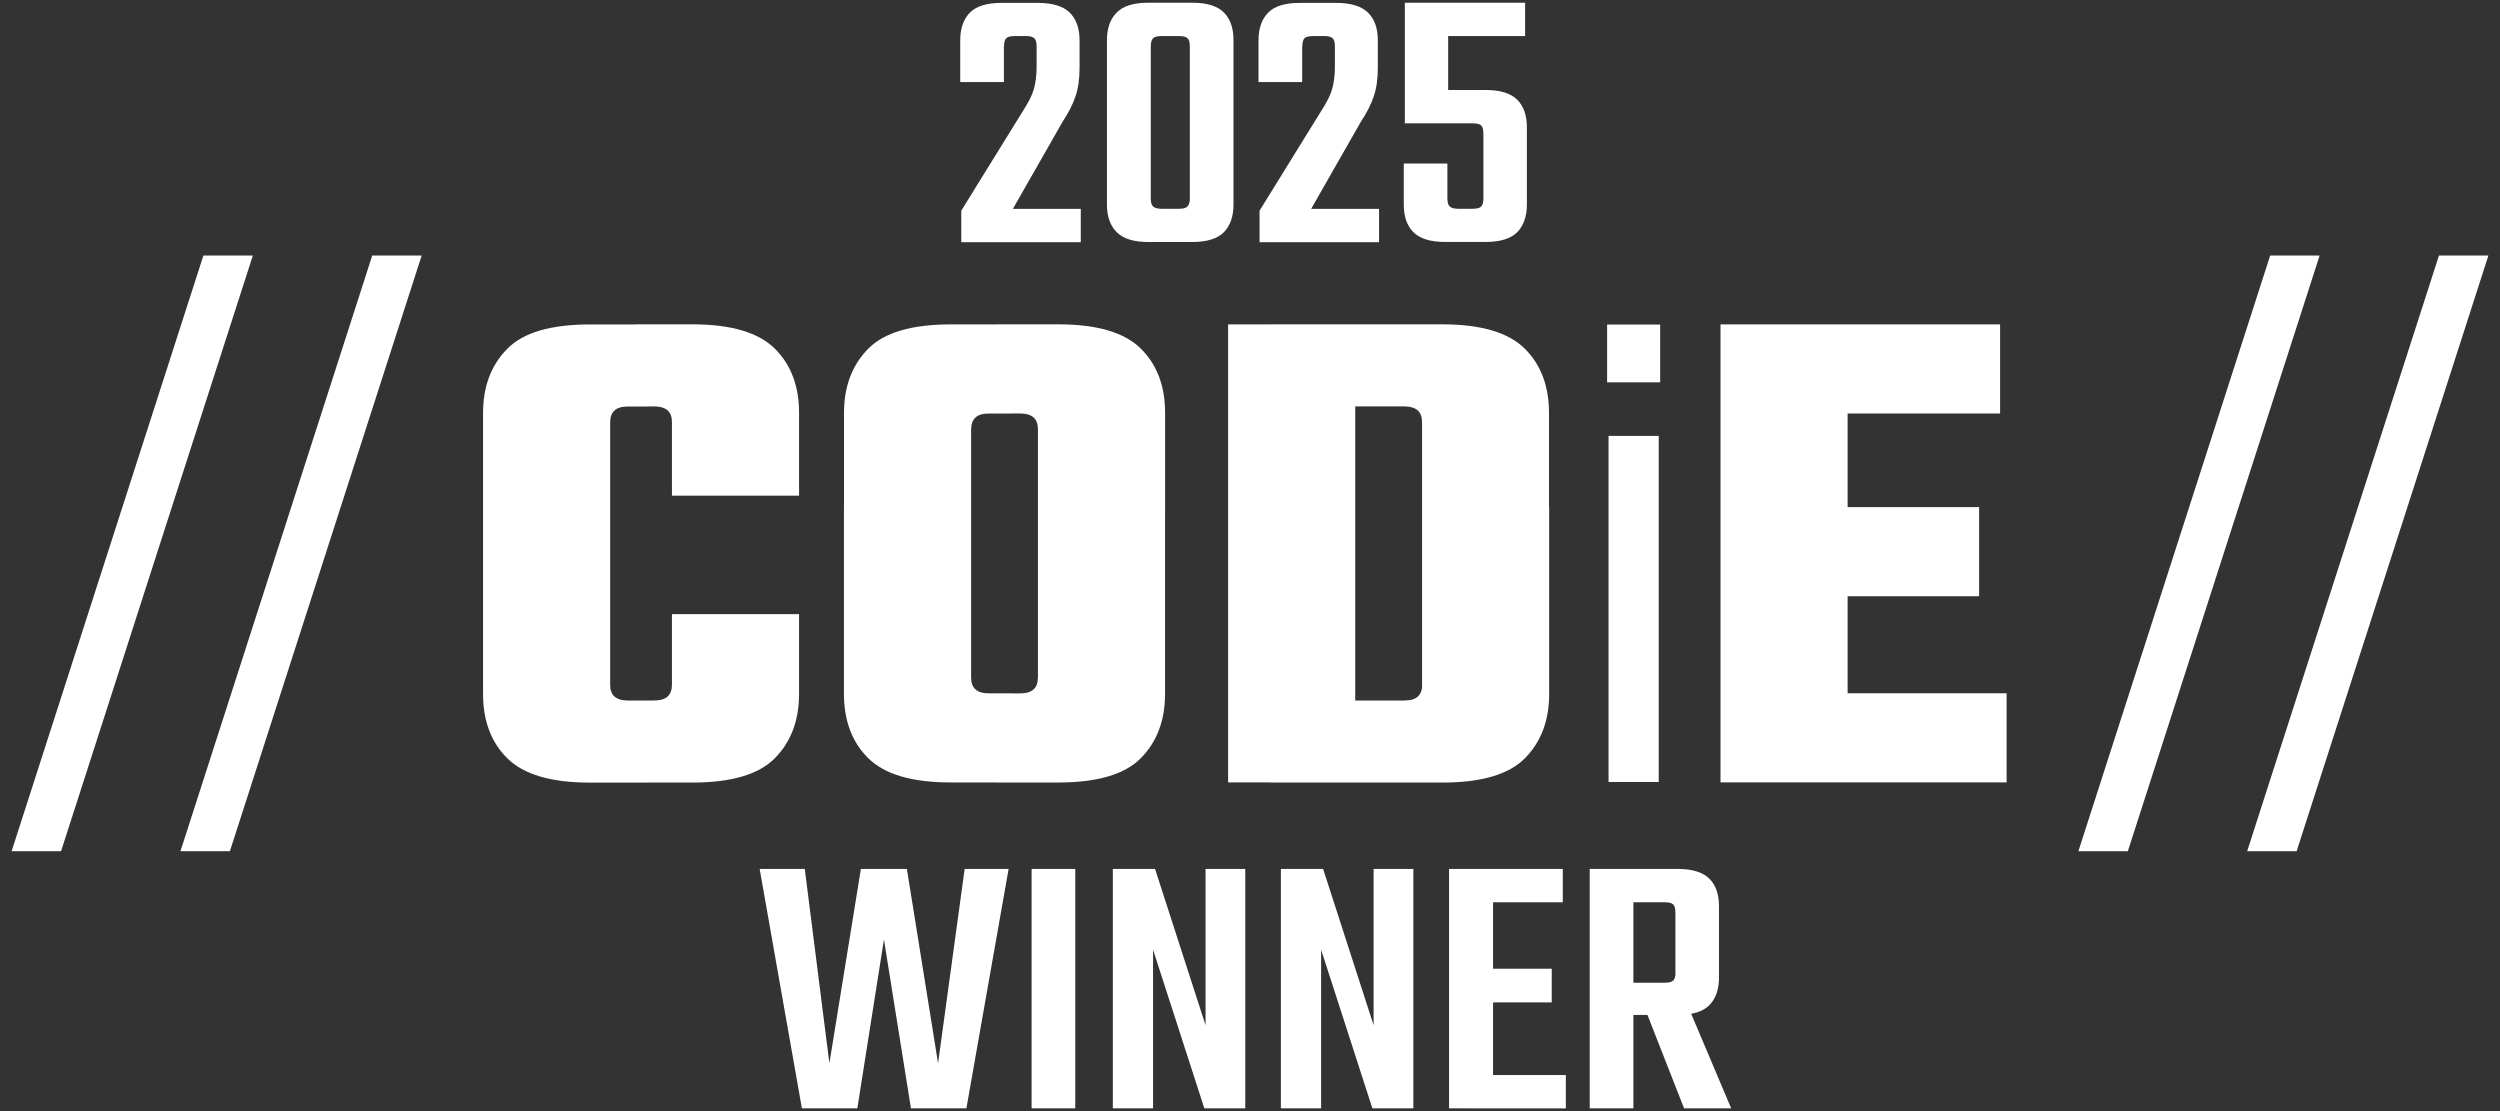
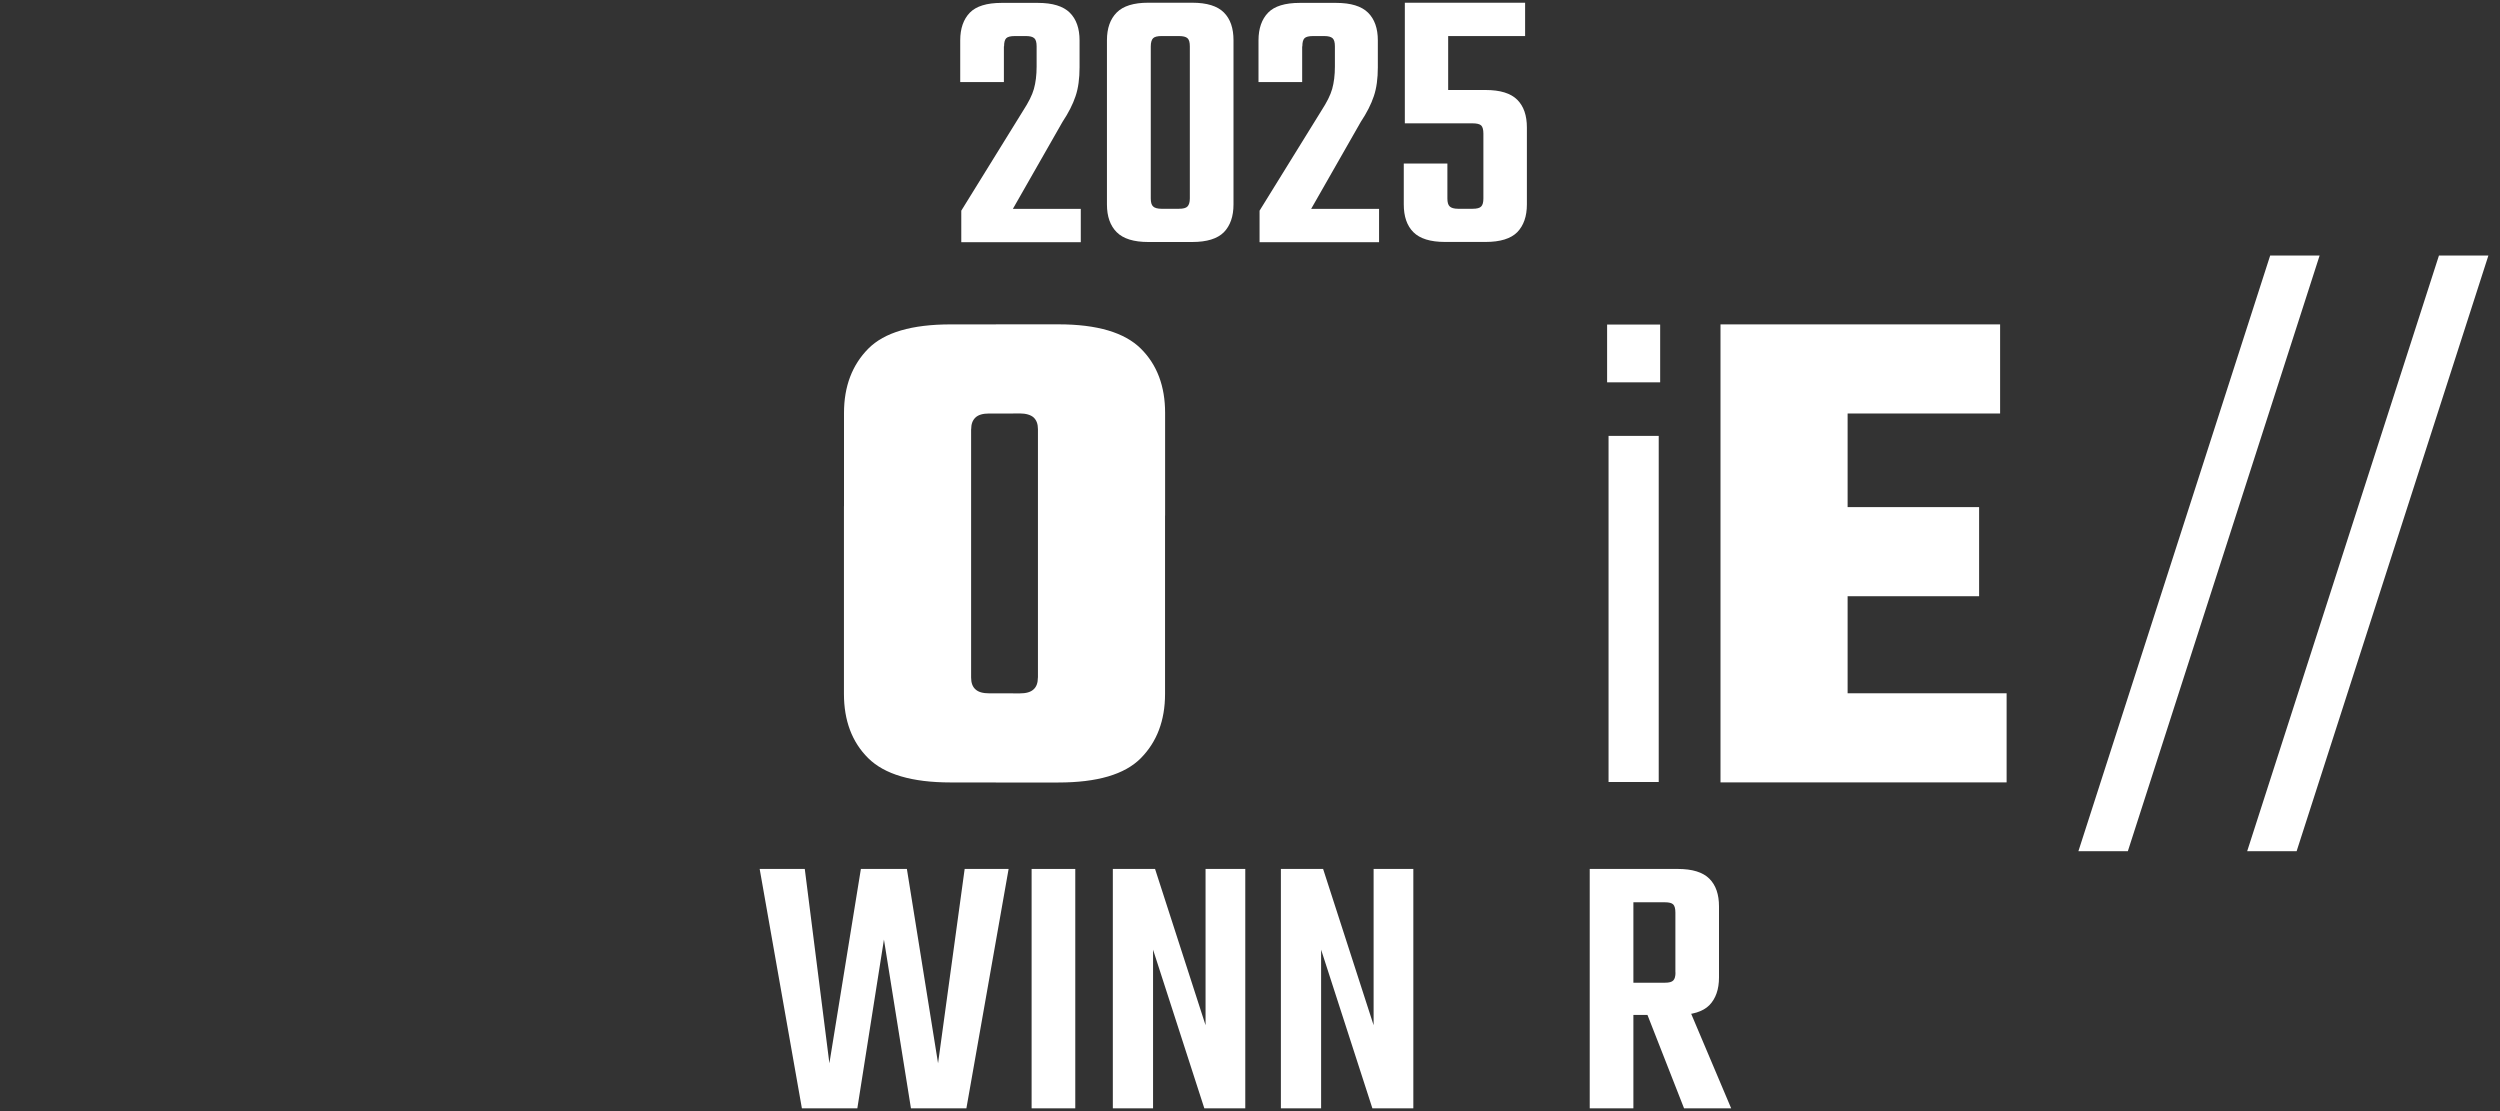
<svg xmlns="http://www.w3.org/2000/svg" id="Layer_1" viewBox="0 0 450 200">
  <rect x="0" y="0" width="450" height="200" fill="#333333" stroke="none" />
  <defs>
    <style>.cls-1{fill:#fff;stroke-width:0px;}</style>
  </defs>
-   <path class="cls-1" d="m36.61,46h8.9L10.99,153.22H2.09L36.61,46Z" />
-   <path class="cls-1" d="m67,46h8.9l-34.52,107.22h-8.9l34.52-107.22Z" />
  <path class="cls-1" d="m408.63,46h8.9l-34.52,107.22h-8.9l34.52-107.22Z" />
  <path class="cls-1" d="m439.01,46h8.9l-34.52,107.22h-8.9l34.52-107.22Z" />
-   <path class="cls-1" d="m109.83,75.99v47.27c0,.95.26,1.66.78,2.12s1.34.72,2.48.72h3.39v14.77h-10.33c-6.98,0-11.9-1.47-14.83-4.37-2.93-2.9-4.37-6.78-4.37-11.57v-50.59c0-4.79,1.47-8.64,4.37-11.57,2.9-2.93,7.86-4.37,14.83-4.37h10.33v14.77h-3.39c-1.14,0-1.96.23-2.48.72s-.78,1.17-.78,2.12h0Zm11.12,13.23v-13.23c0-.95-.26-1.66-.78-2.12-.52-.46-1.37-.72-2.48-.72h-3.39v-14.77h10.33c6.98,0,11.9,1.47,14.83,4.37,2.93,2.9,4.37,6.78,4.37,11.57v14.9h-22.88Zm0,34.03v-12.71h22.88v14.38c0,4.79-1.47,8.64-4.37,11.57-2.9,2.93-7.86,4.37-14.83,4.37h-10.33v-14.77h3.39c1.14,0,1.96-.23,2.48-.72s.78-1.17.78-2.12Z" />
  <path class="cls-1" d="m174.8,77.26v15.55h-22.88v-18.48c0-4.79,1.47-8.64,4.37-11.57s7.86-4.37,14.83-4.37h11.25v16.04h-4.3c-1.14,0-1.96.23-2.48.72s-.78,1.17-.78,2.12Zm0,13.89v30.81c0,.95.26,1.66.78,2.12.52.49,1.34.72,2.48.72h4.3v16.04h-11.25c-6.98,0-11.9-1.47-14.83-4.37s-4.37-6.78-4.37-11.57v-33.77h22.88v.03Zm12.03,1.66v-15.55c0-.95-.26-1.63-.78-2.12-.52-.46-1.37-.72-2.48-.72h-4.3v-16.04h11.25c6.98,0,11.9,1.47,14.83,4.37s4.37,6.78,4.37,11.57v18.48h-22.88Zm0,29.14v-30.81h22.88v33.77c0,4.79-1.47,8.64-4.37,11.57-2.9,2.93-7.86,4.37-14.83,4.37h-11.25v-16.04h4.3c1.14,0,1.96-.23,2.48-.72.52-.46.78-1.17.78-2.12v-.03Z" />
-   <path class="cls-1" d="m221.06,58.39h22.88v82.44h-22.88V58.39Zm34.91,34.42v-16.82c0-.95-.26-1.66-.78-2.12-.52-.46-1.37-.72-2.48-.72h-24.06v-14.77h30.97c6.98,0,11.9,1.47,14.83,4.37s4.37,6.78,4.37,11.57v18.48h-22.88.03Zm0,30.45v-32.11h22.88v33.77c0,4.79-1.47,8.64-4.37,11.57-2.9,2.93-7.86,4.37-14.83,4.37h-30.97v-14.77h24.06c1.14,0,1.96-.23,2.48-.72s.78-1.17.78-2.12h-.03Z" />
  <path class="cls-1" d="m289.28,68.82v-10.4h9.55v10.4h-9.55Zm9.29,71.94h-9.03v-62.3h9.03v62.3Z" />
  <path class="cls-1" d="m309.69,58.39h22.88v82.44h-22.88V58.39Zm50.33,0v16.04h-42.21v-16.04h42.21Zm1.17,66.4v16.04h-43.39v-16.04h43.39Zm-4.95-33.51v16.04h-36.74v-16.04h36.74Z" />
  <path class="cls-1" d="m173.69,156.41h7.86l-7.6,43.09h-9.98l-4.86-30.38-4.79,30.38h-9.98l-7.6-43.09h8.12l4.43,34.98,5.67-34.98h8.28l5.61,34.98,4.79-34.98h.03Z" />
  <path class="cls-1" d="m185.69,156.41h7.86v43.09h-7.86v-43.09Z" />
  <path class="cls-1" d="m216.98,156.41h7.17v43.09h-7.37l-9.23-28.56v28.56h-7.24v-43.09h7.6l9.09,28.13v-28.13h-.03Z" />
  <path class="cls-1" d="m247.23,156.41h7.17v43.09h-7.37l-9.23-28.56v28.56h-7.24v-43.09h7.6l9.09,28.13v-28.13h-.03Z" />
-   <path class="cls-1" d="m260.83,156.41h7.92v43.09h-7.92v-43.09Zm20.47,0v6h-16.95v-6h16.95Zm.55,37.1v6h-17.47v-6h17.47Zm-2.54-19.14v6.06h-14.54v-6.06h14.54Z" />
  <path class="cls-1" d="m286.15,156.41h7.86v43.09h-7.86v-43.09Zm15.42,18.65v-10.79c0-.72-.13-1.21-.39-1.47-.26-.26-.75-.39-1.53-.39h-11.74v-6h14.08c2.64,0,4.53.59,5.7,1.76,1.17,1.17,1.73,2.84,1.73,4.99v12.78c0,2.15-.59,3.81-1.73,4.99-1.17,1.17-3.06,1.76-5.7,1.76h-12.49v-5.8h10.17c.78,0,1.27-.13,1.53-.42.26-.26.39-.75.39-1.43l-.03.03Zm-6.23,4.56h7.86l8.41,19.88h-8.48l-7.79-19.88Z" />
  <path class="cls-1" d="m180.7,8.35v6.42h-7.86v-7.5c0-2.15.59-3.81,1.73-4.99,1.14-1.17,3.06-1.76,5.7-1.76h6.55c2.64,0,4.56.59,5.74,1.76s1.76,2.84,1.76,4.99v4.86c0,1.99-.23,3.75-.72,5.18-.49,1.47-1.27,3-2.35,4.63l-8.93,15.65h12.22v6h-21.51v-5.67l11.15-18.03c.95-1.47,1.6-2.74,1.92-3.88s.49-2.48.49-4.04v-3.62c0-.72-.13-1.21-.42-1.47s-.78-.39-1.5-.39h-1.99c-.78,0-1.3.13-1.56.39s-.39.75-.39,1.47h-.03Z" />
  <path class="cls-1" d="m222.03,7.24v29.57c0,2.15-.59,3.81-1.73,4.99-1.17,1.17-3.06,1.76-5.7,1.76h-7.92c-2.61,0-4.5-.59-5.67-1.76s-1.76-2.84-1.76-4.99V7.24c0-2.15.59-3.81,1.76-4.99s3.06-1.76,5.67-1.76h7.92c2.64,0,4.53.59,5.7,1.76s1.73,2.84,1.73,4.99Zm-7.86,28.49V8.35c0-.72-.13-1.21-.42-1.47s-.78-.39-1.56-.39h-3.13c-.72,0-1.24.13-1.5.39s-.42.75-.42,1.47v27.38c0,.68.13,1.17.42,1.43.26.26.78.42,1.5.42h3.13c.78,0,1.3-.13,1.56-.42.26-.26.42-.75.42-1.43Z" />
  <path class="cls-1" d="m234.39,8.35v6.42h-7.86v-7.5c0-2.15.59-3.81,1.73-4.99s3.06-1.76,5.7-1.76h6.55c2.64,0,4.56.59,5.74,1.76s1.76,2.84,1.76,4.99v4.86c0,1.99-.23,3.75-.72,5.18-.49,1.47-1.27,3-2.35,4.63l-8.93,15.65h12.22v6h-21.51v-5.67l11.15-18.03c.95-1.47,1.6-2.74,1.92-3.88s.49-2.48.49-4.04v-3.62c0-.72-.13-1.21-.42-1.47s-.78-.39-1.5-.39h-1.99c-.78,0-1.3.13-1.56.39s-.39.75-.39,1.47h-.03Z" />
  <path class="cls-1" d="m260.53,29.44v6.29c0,.68.13,1.17.42,1.43.26.26.78.42,1.5.42h2.61c.78,0,1.3-.13,1.56-.42.26-.26.39-.75.39-1.43v-11.67c0-.72-.13-1.21-.39-1.47s-.81-.39-1.56-.39h-7.43v-6h9.78c2.64,0,4.53.59,5.7,1.76s1.73,2.84,1.73,4.99v13.85c0,2.15-.59,3.81-1.73,4.99-1.17,1.17-3.06,1.76-5.7,1.76h-7.3c-2.64,0-4.53-.59-5.7-1.76s-1.73-2.84-1.73-4.99v-7.37h7.92-.07Zm.13-7.24h-7.79V.49h21.65v6h-13.85v15.71Z" />
</svg>